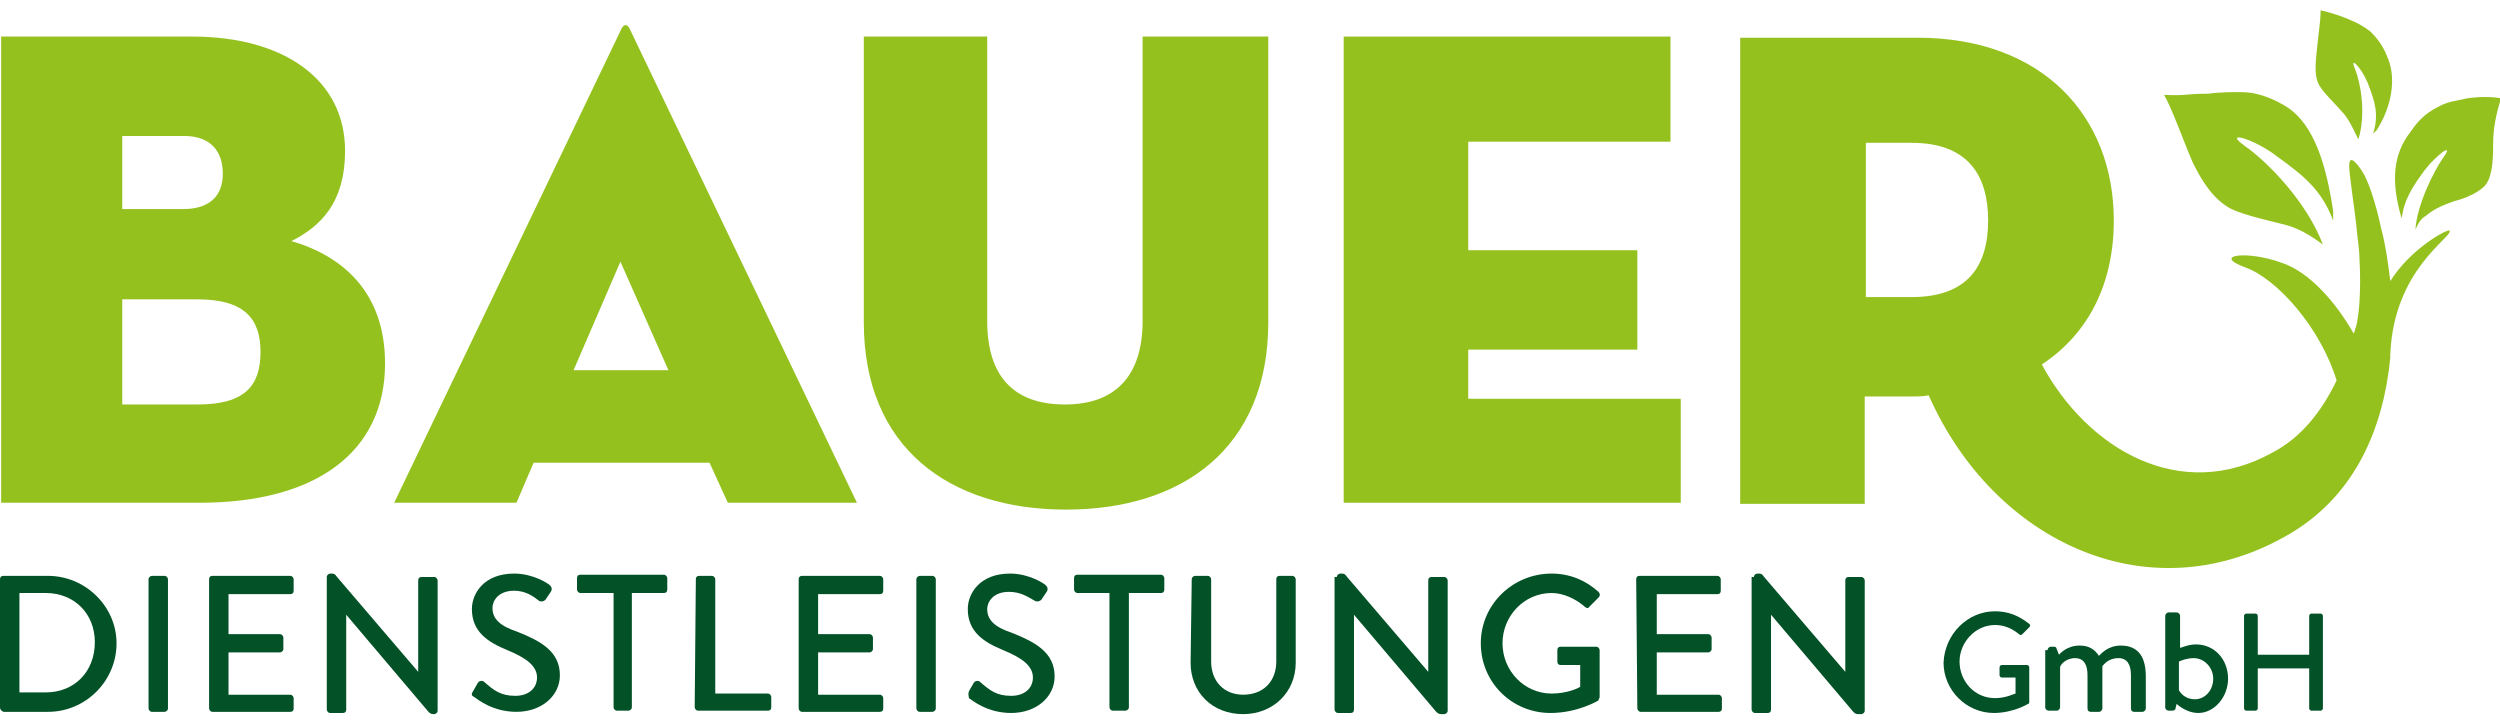
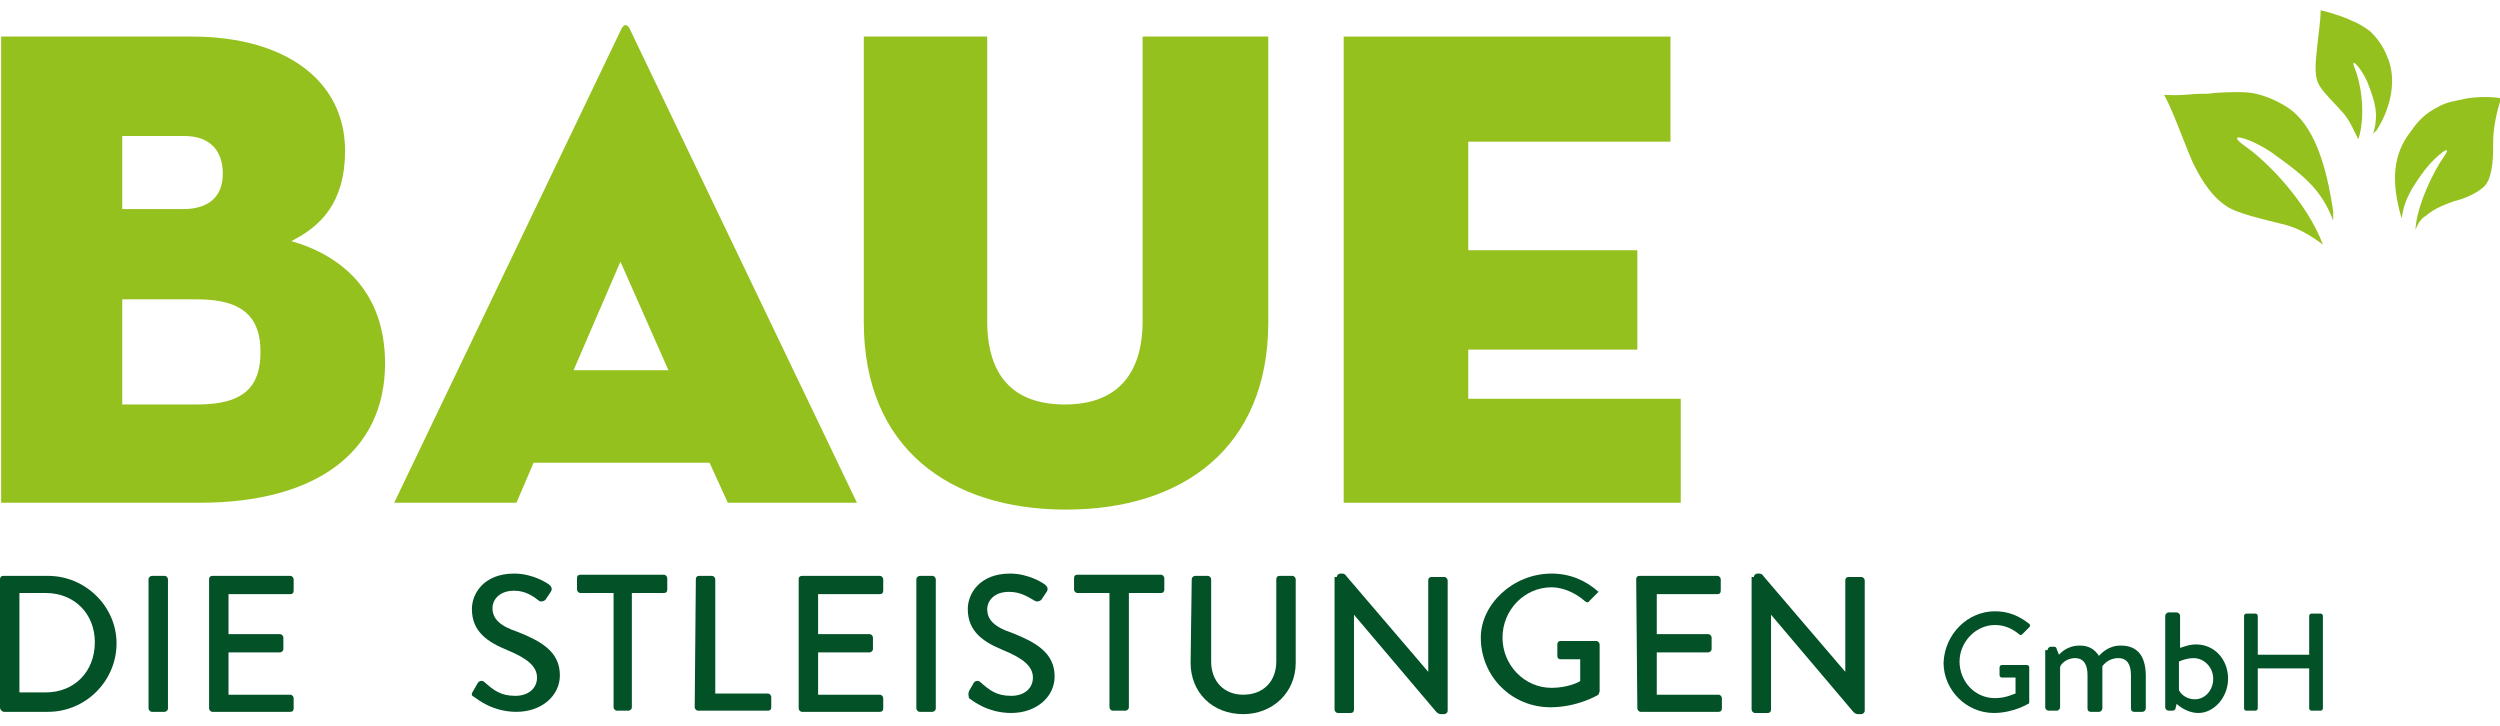
<svg xmlns="http://www.w3.org/2000/svg" version="1.1" id="Ebene_3" x="0px" y="0px" viewBox="-311 563.1 218.8 63.5" style="enable-background:new -311 563.1 218.8 63.5;" xml:space="preserve">
  <style type="text/css">
	.st0{fill:#025127;}
	.st1{fill:#95C11F;}
</style>
  <g>
    <path class="st0" d="M-311,613.8c0-0.2,0.1-0.3,0.3-0.3h3.9c3.3,0,6,2.7,6,5.9c0,3.3-2.7,6-6,6h-3.9c-0.2-0.1-0.3-0.2-0.3-0.4   V613.8z M-307,623.7c2.5,0,4.3-1.8,4.3-4.4c0-2.5-1.8-4.3-4.3-4.3h-2.3v8.7H-307z" />
    <path class="st0" d="M-298,613.8c0-0.2,0.2-0.3,0.3-0.3h1.1c0.2,0,0.3,0.2,0.3,0.3v11.3c0,0.2-0.2,0.3-0.3,0.3h-1.1   c-0.2,0-0.3-0.2-0.3-0.3V613.8z" />
    <path class="st0" d="M-292.7,613.8c0-0.2,0.1-0.3,0.3-0.3h6.8c0.2,0,0.3,0.2,0.3,0.3v1c0,0.2-0.1,0.3-0.3,0.3h-5.4v3.5h4.5   c0.2,0,0.3,0.2,0.3,0.3v1c0,0.2-0.2,0.3-0.3,0.3h-4.5v3.7h5.4c0.2,0,0.3,0.2,0.3,0.3v0.9c0,0.2-0.1,0.3-0.3,0.3h-6.8   c-0.2,0-0.3-0.2-0.3-0.3V613.8z" />
-     <path class="st0" d="M-282.4,613.6c0-0.2,0.2-0.3,0.3-0.3h0.1c0.2,0,0.3,0,0.5,0.3l7.1,8.3l0,0v-8c0-0.2,0.1-0.3,0.3-0.3h1.1   c0.2,0,0.3,0.2,0.3,0.3v11.4c0,0.2-0.2,0.3-0.3,0.3l0,0c-0.2,0-0.3,0-0.5-0.2l-7.2-8.5l0,0v8.3c0,0.2-0.1,0.3-0.3,0.3h-1.1   c-0.2,0-0.3-0.2-0.3-0.3V613.6z" />
    <path class="st0" d="M-269.6,623.6l0.4-0.7c0.1-0.2,0.4-0.3,0.6-0.1c0.8,0.7,1.4,1.2,2.7,1.2c1.2,0,1.9-0.7,1.9-1.6   c0-1-0.9-1.7-2.6-2.4c-1.7-0.7-3.1-1.6-3.1-3.6c0-1.3,1-3.1,3.7-3.1c1.7,0,3,0.9,3.1,1c0.1,0.1,0.3,0.3,0.1,0.6l-0.4,0.6   c-0.1,0.2-0.4,0.3-0.6,0.2c-0.5-0.4-1.2-0.9-2.2-0.9c-1.4,0-1.9,0.9-1.9,1.5c0,1,0.7,1.6,2.2,2.1c2,0.8,3.7,1.7,3.7,3.8   c0,1.8-1.6,3.2-3.8,3.2c-2.1,0-3.4-1.1-3.7-1.3C-269.7,624-269.8,623.9-269.6,623.6z" />
    <path class="st0" d="M-257.4,615h-2.8c-0.2,0-0.3-0.2-0.3-0.3v-1c0-0.2,0.1-0.3,0.3-0.3h7.3c0.2,0,0.3,0.2,0.3,0.3v1   c0,0.2-0.1,0.3-0.3,0.3h-2.8v10c0,0.2-0.2,0.3-0.3,0.3h-1c-0.2,0-0.3-0.2-0.3-0.3v-10H-257.4z" />
    <path class="st0" d="M-250.1,613.8c0-0.2,0.1-0.3,0.3-0.3h1.1c0.2,0,0.3,0.2,0.3,0.3v10h4.6c0.2,0,0.3,0.2,0.3,0.3v0.9   c0,0.2-0.1,0.3-0.3,0.3h-6.1c-0.2,0-0.3-0.2-0.3-0.3L-250.1,613.8L-250.1,613.8z" />
    <path class="st0" d="M-241.1,613.8c0-0.2,0.1-0.3,0.3-0.3h6.8c0.2,0,0.3,0.2,0.3,0.3v1c0,0.2-0.1,0.3-0.3,0.3h-5.4v3.5h4.5   c0.2,0,0.3,0.2,0.3,0.3v1c0,0.2-0.2,0.3-0.3,0.3h-4.5v3.7h5.4c0.2,0,0.3,0.2,0.3,0.3v0.9c0,0.2-0.1,0.3-0.3,0.3h-6.8   c-0.2,0-0.3-0.2-0.3-0.3C-241.1,625.1-241.1,613.8-241.1,613.8z" />
    <path class="st0" d="M-230.8,613.8c0-0.2,0.2-0.3,0.3-0.3h1.1c0.2,0,0.3,0.2,0.3,0.3v11.3c0,0.2-0.2,0.3-0.3,0.3h-1.1   c-0.2,0-0.3-0.2-0.3-0.3V613.8z" />
    <path class="st0" d="M-226.2,623.6l0.4-0.7c0.1-0.2,0.4-0.3,0.6-0.1c0.8,0.7,1.4,1.2,2.7,1.2c1.2,0,1.9-0.7,1.9-1.6   c0-1-0.9-1.7-2.6-2.4s-3.1-1.6-3.1-3.6c0-1.3,1-3.1,3.7-3.1c1.7,0,3,0.9,3.1,1c0.1,0.1,0.3,0.3,0.1,0.6l-0.4,0.6   c-0.1,0.2-0.4,0.3-0.6,0.2c-0.7-0.4-1.3-0.8-2.3-0.8c-1.4,0-1.9,0.9-1.9,1.5c0,1,0.7,1.6,2.2,2.1c2,0.8,3.7,1.7,3.7,3.8   c0,1.8-1.6,3.2-3.8,3.2c-2.1,0-3.4-1.1-3.7-1.3C-226.2,624-226.3,623.9-226.2,623.6z" />
    <path class="st0" d="M-213.9,615h-2.8c-0.2,0-0.3-0.2-0.3-0.3v-1c0-0.2,0.1-0.3,0.3-0.3h7.3c0.2,0,0.3,0.2,0.3,0.3v1   c0,0.2-0.1,0.3-0.3,0.3h-2.8v10c0,0.2-0.2,0.3-0.3,0.3h-1.1c-0.2,0-0.3-0.2-0.3-0.3C-213.9,625-213.9,615-213.9,615z" />
    <path class="st0" d="M-206.7,613.8c0-0.2,0.2-0.3,0.3-0.3h1.1c0.2,0,0.3,0.2,0.3,0.3v7.2c0,1.7,1.1,2.9,2.8,2.9   c1.8,0,2.9-1.2,2.9-2.9v-7.2c0-0.2,0.1-0.3,0.3-0.3h1.1c0.2,0,0.3,0.2,0.3,0.3v7.3c0,2.6-2,4.5-4.6,4.5c-2.7,0-4.6-1.9-4.6-4.5   L-206.7,613.8L-206.7,613.8z" />
    <path class="st0" d="M-194,613.6c0-0.2,0.2-0.3,0.3-0.3h0.1c0.2,0,0.3,0,0.5,0.3l7.1,8.3l0,0v-8c0-0.2,0.1-0.3,0.3-0.3h1.1   c0.2,0,0.3,0.2,0.3,0.3v11.4c0,0.2-0.2,0.3-0.3,0.3h-0.2c-0.2,0-0.3,0-0.5-0.2l-7.2-8.5l0,0v8.3c0,0.2-0.1,0.3-0.3,0.3h-1.1   c-0.2,0-0.3-0.2-0.3-0.3v-11.6H-194z" />
-     <path class="st0" d="M-175.2,613.3c1.6,0,3,0.6,4.1,1.6c0.1,0.1,0.2,0.3,0,0.5c-0.3,0.3-0.5,0.5-0.8,0.8c-0.1,0.2-0.3,0.1-0.4,0   c-0.8-0.7-1.9-1.2-2.9-1.2c-2.4,0-4.3,2-4.3,4.4c0,2.4,1.9,4.4,4.3,4.4c1.4,0,2.4-0.5,2.5-0.6v-1.9h-1.7c-0.2,0-0.3-0.1-0.3-0.3v-1   c0-0.2,0.1-0.3,0.3-0.3h3.1c0.2,0,0.3,0.2,0.3,0.3v4.1c0,0.1-0.1,0.2-0.1,0.3c0,0-1.8,1.1-4.2,1.1c-3.4,0-6.1-2.7-6.1-6.1   C-181.4,616-178.6,613.3-175.2,613.3z" />
+     <path class="st0" d="M-175.2,613.3c1.6,0,3,0.6,4.1,1.6c-0.3,0.3-0.5,0.5-0.8,0.8c-0.1,0.2-0.3,0.1-0.4,0   c-0.8-0.7-1.9-1.2-2.9-1.2c-2.4,0-4.3,2-4.3,4.4c0,2.4,1.9,4.4,4.3,4.4c1.4,0,2.4-0.5,2.5-0.6v-1.9h-1.7c-0.2,0-0.3-0.1-0.3-0.3v-1   c0-0.2,0.1-0.3,0.3-0.3h3.1c0.2,0,0.3,0.2,0.3,0.3v4.1c0,0.1-0.1,0.2-0.1,0.3c0,0-1.8,1.1-4.2,1.1c-3.4,0-6.1-2.7-6.1-6.1   C-181.4,616-178.6,613.3-175.2,613.3z" />
    <path class="st0" d="M-167.8,613.8c0-0.2,0.1-0.3,0.3-0.3h6.8c0.2,0,0.3,0.2,0.3,0.3v1c0,0.2-0.1,0.3-0.3,0.3h-5.3v3.5h4.5   c0.2,0,0.3,0.2,0.3,0.3v1c0,0.2-0.2,0.3-0.3,0.3h-4.5v3.7h5.4c0.2,0,0.3,0.2,0.3,0.3v0.9c0,0.2-0.1,0.3-0.3,0.3h-6.8   c-0.2,0-0.3-0.2-0.3-0.3L-167.8,613.8L-167.8,613.8z" />
    <path class="st0" d="M-157.5,613.6c0-0.2,0.2-0.3,0.3-0.3h0.1c0.2,0,0.3,0,0.5,0.3l7.1,8.3l0,0v-8c0-0.2,0.1-0.3,0.3-0.3h1.1   c0.2,0,0.3,0.2,0.3,0.3v11.4c0,0.2-0.2,0.3-0.3,0.3h-0.2c-0.2,0-0.3,0-0.5-0.2l-7.2-8.5l0,0v8.3c0,0.2-0.1,0.3-0.3,0.3h-1.1   c-0.2,0-0.3-0.2-0.3-0.3v-11.6H-157.5z" />
    <path class="st0" d="M-136.4,616.6c1.2,0,2.1,0.4,3,1.1c0.1,0.1,0.1,0.2,0,0.3c-0.2,0.2-0.4,0.4-0.6,0.6c-0.1,0.1-0.2,0.1-0.3,0   c-0.6-0.5-1.3-0.8-2.1-0.8c-1.7,0-3.1,1.5-3.1,3.2s1.3,3.2,3.1,3.2c1,0,1.7-0.4,1.8-0.4v-1.4h-1.2c-0.1,0-0.2-0.1-0.2-0.2v-0.7   c0-0.1,0.1-0.2,0.2-0.2h2.2c0.1,0,0.2,0.1,0.2,0.2v3c0,0.1,0,0.2-0.1,0.2c0,0-1.3,0.8-3,0.8c-2.4,0-4.4-2-4.4-4.4   C-140.8,618.6-138.8,616.6-136.4,616.6z" />
    <path class="st0" d="M-131.8,620c0-0.1,0.1-0.3,0.3-0.3h0.3c0.1,0,0.2,0.1,0.2,0.2l0.2,0.5c0.1-0.1,0.7-0.8,1.8-0.8   c0.8,0,1.3,0.3,1.7,0.9c0.2-0.2,0.8-0.9,1.9-0.9c1.7,0,2.2,1.2,2.2,2.7v2.8c0,0.1-0.1,0.3-0.3,0.3h-0.7c-0.2,0-0.3-0.1-0.3-0.3   v-2.9c0-0.9-0.3-1.5-1.1-1.5c-0.9,0-1.3,0.6-1.4,0.7c0,0.1,0,0.5,0,0.8v2.9c0,0.1-0.1,0.3-0.3,0.3h-0.7c-0.2,0-0.3-0.1-0.3-0.3   v-2.9c0-0.9-0.3-1.5-1.1-1.5s-1.3,0.6-1.3,0.8v3.5c0,0.1-0.1,0.3-0.3,0.3h-0.7c-0.1,0-0.3-0.1-0.3-0.3v-5H-131.8z" />
    <path class="st0" d="M-121.5,617c0-0.1,0.1-0.3,0.3-0.3h0.7c0.1,0,0.3,0.1,0.3,0.3v2.8c0.1,0,0.7-0.3,1.4-0.3c1.6,0,2.8,1.3,2.8,3   c0,1.6-1.2,3-2.6,3c-1.1,0-1.9-0.8-1.9-0.8l-0.1,0.4c0,0.1-0.1,0.2-0.3,0.2h-0.3c-0.1,0-0.3-0.1-0.3-0.3L-121.5,617L-121.5,617z    M-118.9,624.3c0.9,0,1.6-0.8,1.6-1.8s-0.8-1.8-1.7-1.8c-0.7,0-1.3,0.3-1.3,0.3v2.5C-120.2,623.7-119.8,624.3-118.9,624.3z" />
    <path class="st0" d="M-114.6,617c0-0.1,0.1-0.2,0.2-0.2h0.8c0.1,0,0.2,0.1,0.2,0.2v3.4h4.5V617c0-0.1,0.1-0.2,0.2-0.2h0.8   c0.1,0,0.2,0.1,0.2,0.2v8.1c0,0.1-0.1,0.2-0.2,0.2h-0.8c-0.1,0-0.2-0.1-0.2-0.2v-3.5h-4.5v3.5c0,0.1-0.1,0.2-0.2,0.2h-0.8   c-0.1,0-0.2-0.1-0.2-0.2V617z" />
  </g>
  <g>
    <path class="st1" d="M-285.5,584.2c2.6-1.3,4.7-3.4,4.7-7.9c0-6.2-5.3-10-13.4-10h-16.7v40.8h17.4c10.1,0,16.2-4.4,16.2-12.2   C-277.3,588.7-281,585.5-285.5,584.2z M-300.3,575h5.4c2.4,0,3.4,1.4,3.4,3.3c0,1.9-1.1,3.1-3.5,3.1h-5.3V575z M-293.7,598.5h-6.6   v-9.2h6.6c4.1,0,5.5,1.7,5.5,4.6C-288.2,596.8-289.5,598.5-293.7,598.5z" />
    <path class="st1" d="M-256.6,565.6l-19.9,41.5h10.7l1.5-3.5h15.4l1.6,3.5h11.3l-19.9-41.5C-256.1,565.2-256.4,565.2-256.6,565.6z    M-260.8,595.5l4.1-9.5l4.2,9.5H-260.8z" />
    <path class="st1" d="M-211,591.2c0,4.6-2.2,7.3-6.8,7.3c-4.6,0-6.8-2.6-6.8-7.3v-24.9h-10.8v25c0,11,7.5,16.4,17.7,16.4   s17.7-5.4,17.7-16.4v-25h-11V591.2z" />
    <polygon class="st1" points="-182.5,593.7 -167.7,593.7 -167.7,585 -182.5,585 -182.5,575.5 -164.8,575.5 -164.8,566.3    -193.4,566.3 -193.4,607.1 -163.9,607.1 -163.9,598 -182.5,598  " />
-     <path class="st1" d="M-101.8,587.7c-0.2-1.6-0.4-3.1-0.8-4.6c-0.2-1-0.9-3.8-1.6-4.9c-0.3-0.5-1.2-1.8-1.2-0.6c0,0.8,0.5,4,0.6,5   c0.1,1.2,0.3,2.3,0.3,3.2c0.1,1.5,0.1,4.4-0.3,5.9c-0.1,0.2-0.1,0.4-0.2,0.6c-1.6-2.8-3.9-5.4-6.3-6.2c-3-1.1-6.2-0.7-3.2,0.4   c2.8,1,6.6,5.3,8,9.9c-1.3,2.7-3.1,5-5.6,6.3c-8.1,4.5-16.2-0.3-20.2-7.7c4.1-2.7,6.3-7.1,6.3-12.6c0-9.1-6.2-16-17.2-16h-15.5   v40.8h10.9v-9.4h2.8c0,0,1,0,1.3,0c0.5,0,1,0,1.5-0.1c5.7,12.9,19.5,19.4,31.8,12c5.6-3.4,8-9.2,8.6-15.3c0-0.1,0-0.1,0-0.2   c0,0,0,0,0-0.1c0.3-7.4,5.4-10.2,5.2-10.8C-96.6,583-100,584.8-101.8,587.7z M-143.7,589.1h-4v-13.5h4c4.9,0,6.7,2.8,6.7,6.8   S-138.8,589.1-143.7,589.1z" />
    <path class="st1" d="M-95.5,571.8c-0.4,0.1-1.4,0.2-2.2,0.7c-1,0.5-1.7,1.2-2.3,2.1c-1.6,2-1.7,4.4-0.9,7.3l0.1,0.3   c0.2-1.6,0.9-2.7,2-4.2c1-1.3,2.6-2.5,1.7-1.2c-1,1.4-2.4,4.4-2.5,6.4c0.2-0.5,0.5-1,0.9-1.2c0.8-0.7,1.7-1,2.5-1.3   c0.9-0.2,2.3-0.8,2.8-1.5c0.6-0.9,0.6-2.5,0.6-3.6c0-1.3,0.3-2.7,0.7-3.9C-93.2,571.5-94.8,571.6-95.5,571.8z" />
    <path class="st1" d="M-108.1,570.4c0.3,0.7,1.5,1.8,2,2.4c0.7,0.7,1.1,1.7,1.5,2.5c0.7-2.2,0.2-5-0.3-6.2c-0.5-1.2,0.6,0,1.1,1.2   c0.7,1.8,1,2.8,0.5,4.5l0.3-0.3c1.3-2,1.8-4.6,0.9-6.5c-0.3-0.8-0.8-1.5-1.4-2.1c-0.6-0.5-1.4-0.9-1.7-1c-0.6-0.3-1.8-0.7-2.7-0.9   c0,1-0.2,2.1-0.3,3.2C-108.3,568.2-108.5,569.6-108.1,570.4z" />
    <path class="st1" d="M-116.2,581.1c0.9,0.7,3.8,1.3,4.9,1.6c1.4,0.3,2.5,1,3.6,1.8c-1.4-3.7-4.8-7.2-6.8-8.6   c-2.1-1.5,0.9-0.6,2.8,0.9c2.5,1.8,3.9,3,4.9,5.6v-0.8c-0.6-4.1-1.7-7.6-4-9.1c-0.9-0.6-2.3-1.2-3.4-1.3c-1-0.1-3,0-3.5,0.1   c-2.1,0-1.9,0.2-3.9,0.1c0.7,1.2,1.8,4.3,2.5,5.9C-118.6,578.3-117.7,580.1-116.2,581.1z" />
  </g>
</svg>